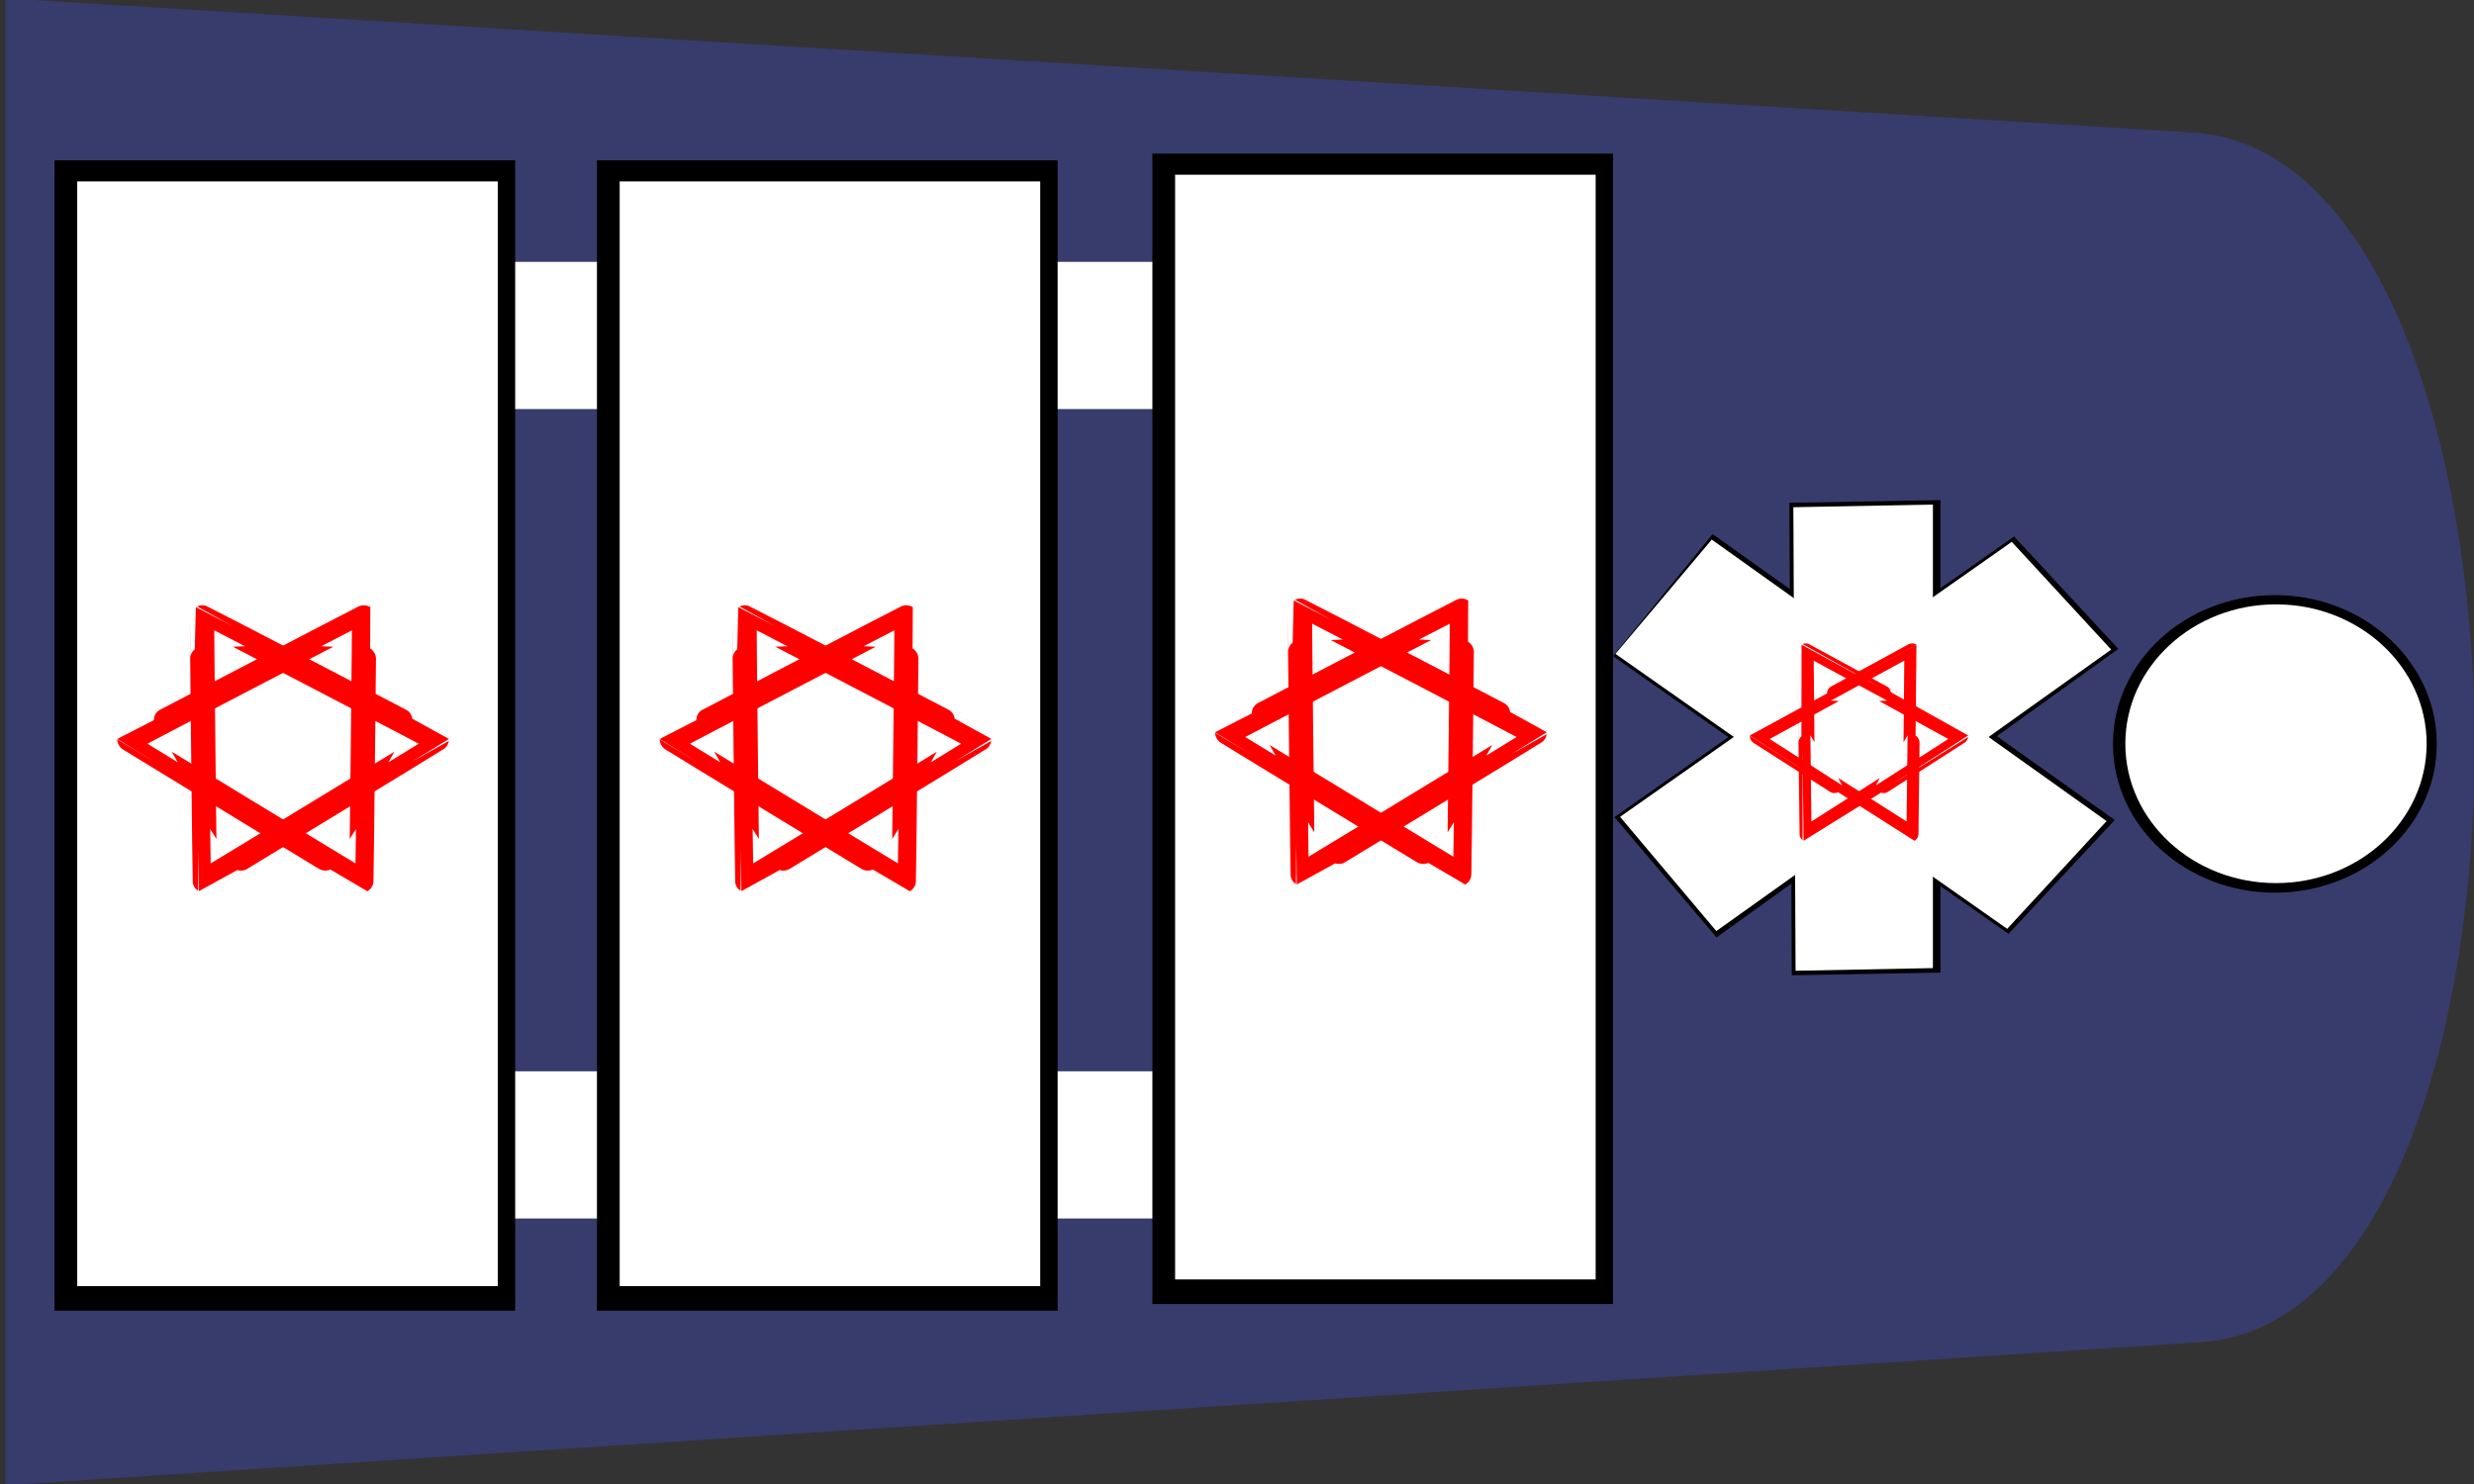
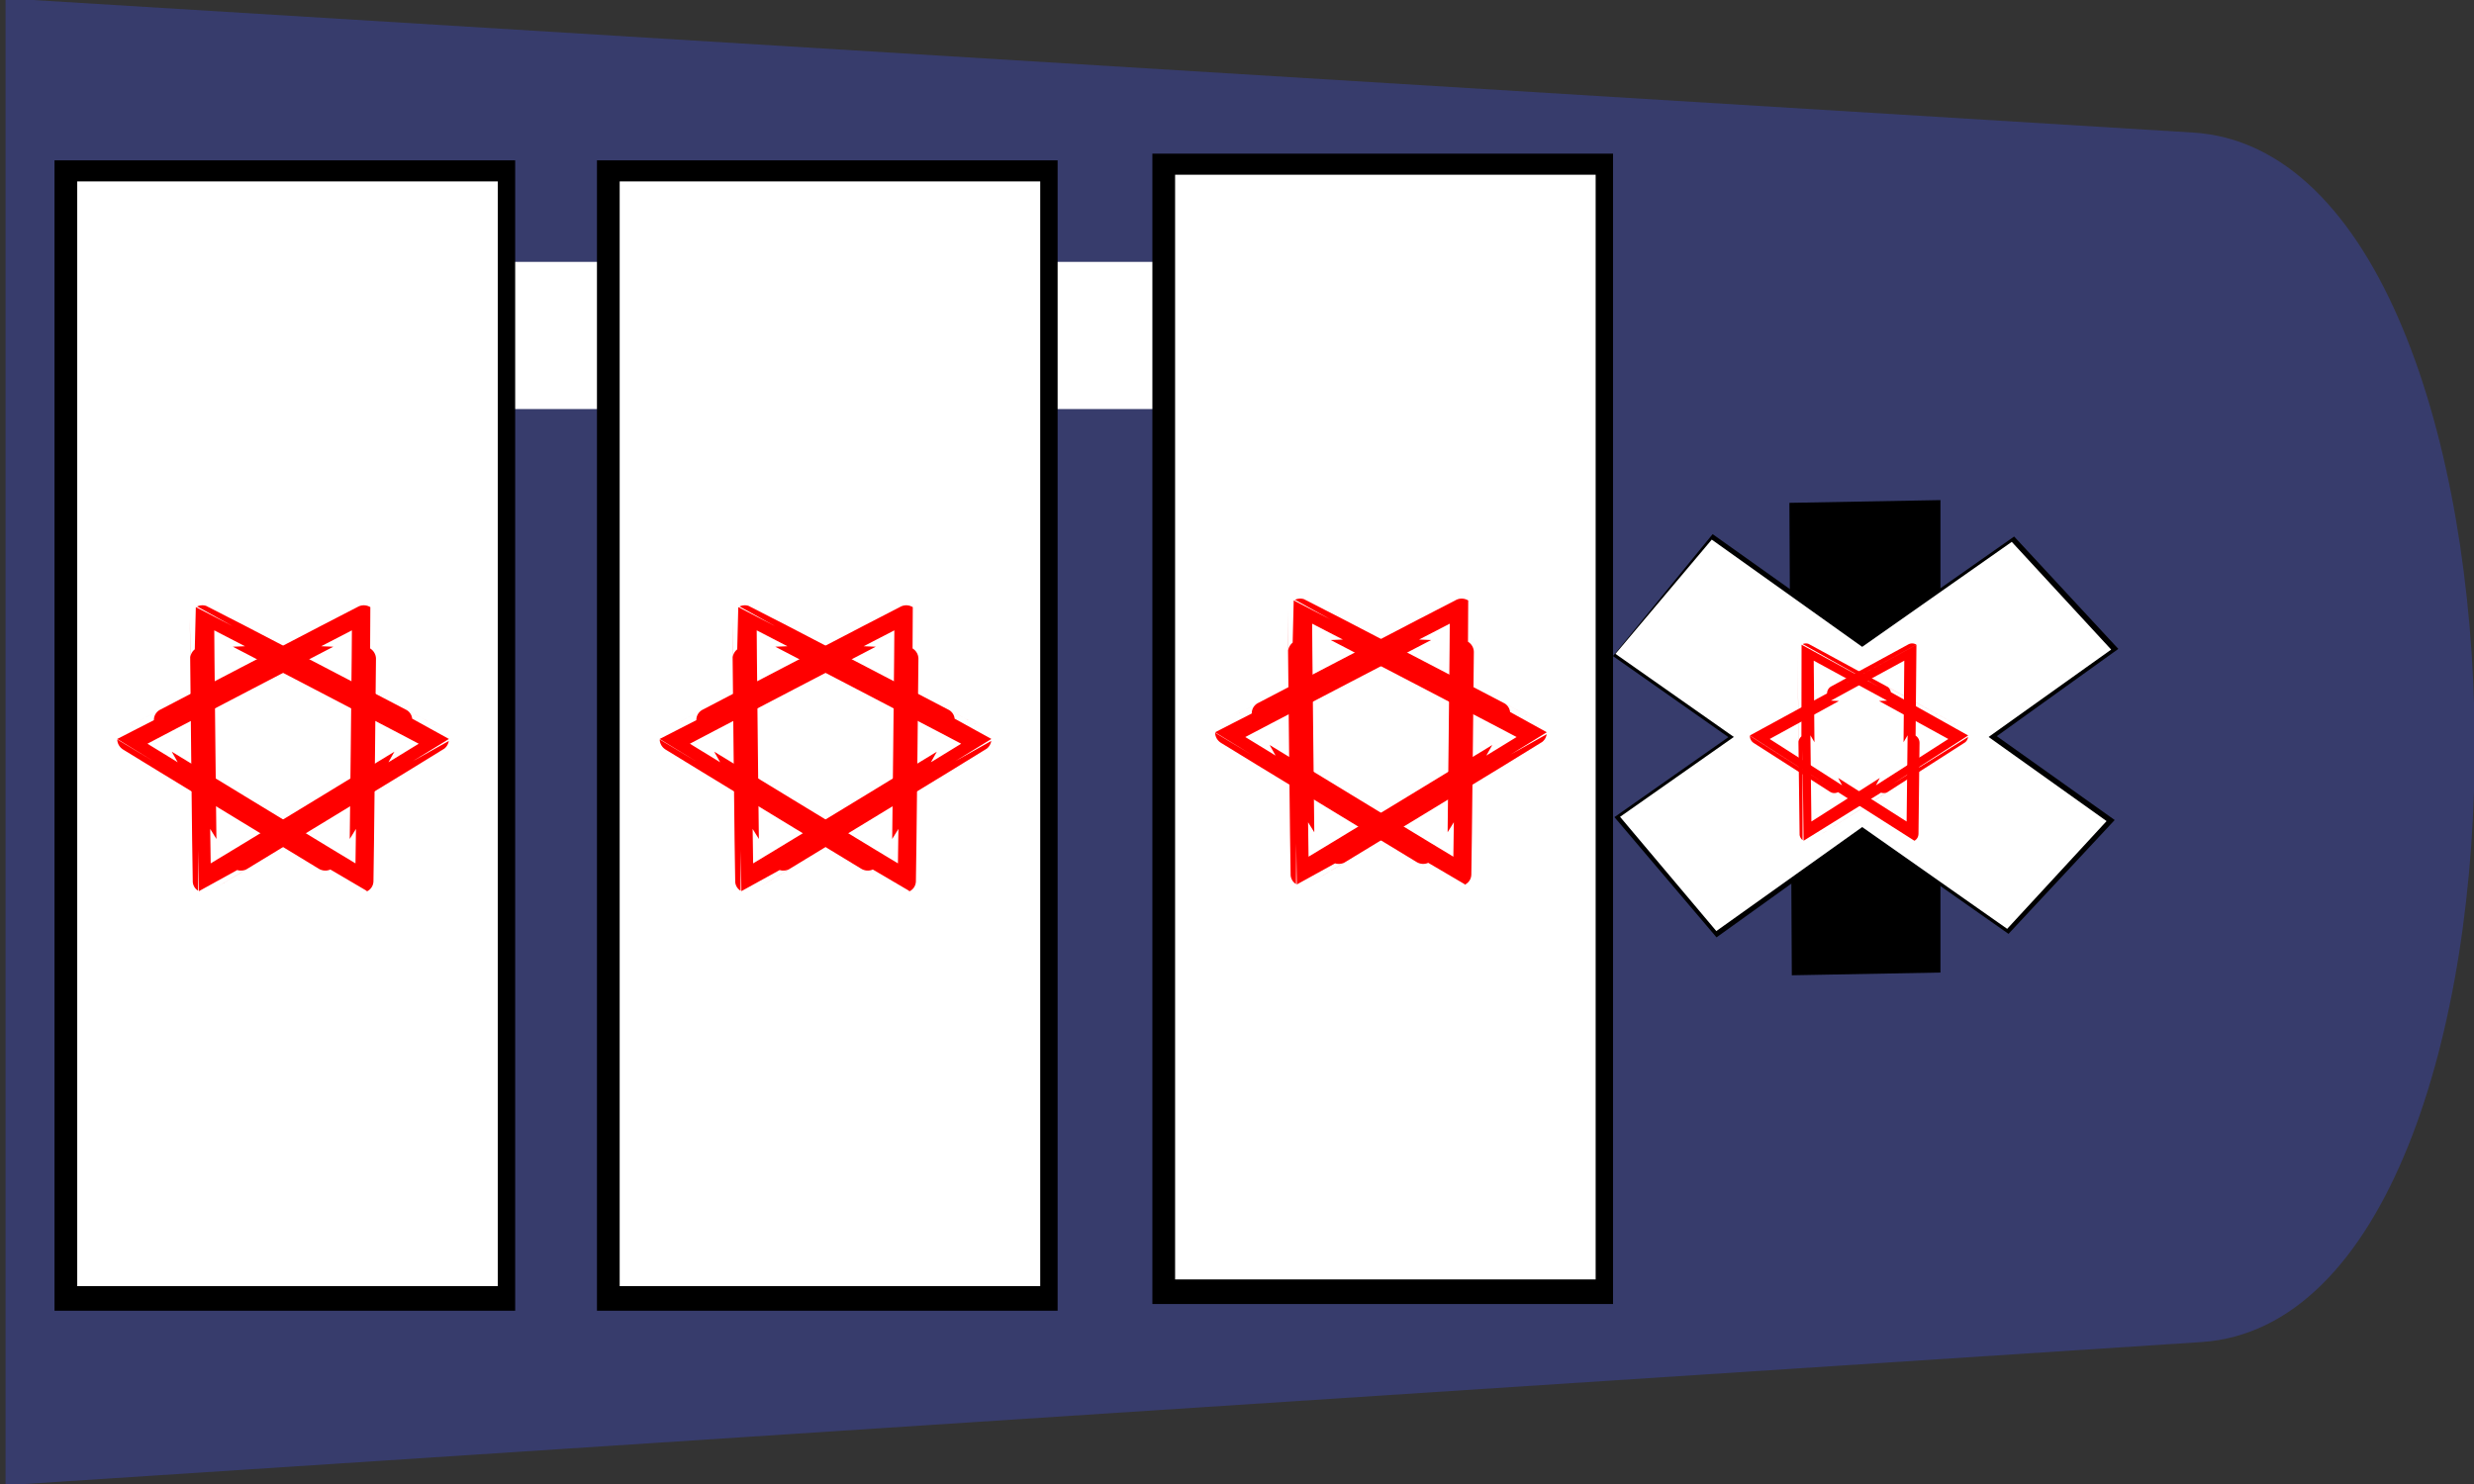
<svg xmlns="http://www.w3.org/2000/svg" xmlns:ns1="http://www.inkscape.org/namespaces/inkscape" xmlns:ns2="http://sodipodi.sourceforge.net/DTD/sodipodi-0.dtd" width="200" height="120" id="svg2" version="1.1" ns1:version="0.47 r22583" ns2:docname="דרגת_רמז.svg">
  <rect width="100%" height="100%" fill="#333333" stroke="none" />
  <defs id="defs4">
    <ns1:perspective ns2:type="inkscape:persp3d" ns1:vp_x="0 : 526.18109 : 1" ns1:vp_y="0 : 1000 : 0" ns1:vp_z="744.09448 : 526.18109 : 1" ns1:persp3d-origin="372.04724 : 350.78739 : 1" id="perspective10" />
    <ns1:perspective id="perspective2882" ns1:persp3d-origin="0.5 : 0.33333333 : 1" ns1:vp_z="1 : 0.5 : 1" ns1:vp_y="0 : 1000 : 0" ns1:vp_x="0 : 0.5 : 1" ns2:type="inkscape:persp3d" />
    <ns1:perspective id="perspective2907" ns1:persp3d-origin="0.5 : 0.33333333 : 1" ns1:vp_z="1 : 0.5 : 1" ns1:vp_y="0 : 1000 : 0" ns1:vp_x="0 : 0.5 : 1" ns2:type="inkscape:persp3d" />
    <ns1:perspective id="perspective2941" ns1:persp3d-origin="0.5 : 0.33333333 : 1" ns1:vp_z="1 : 0.5 : 1" ns1:vp_y="0 : 1000 : 0" ns1:vp_x="0 : 0.5 : 1" ns2:type="inkscape:persp3d" />
    <ns1:perspective id="perspective2869" ns1:persp3d-origin="0.5 : 0.33333333 : 1" ns1:vp_z="1 : 0.5 : 1" ns1:vp_y="0 : 1000 : 0" ns1:vp_x="0 : 0.5 : 1" ns2:type="inkscape:persp3d" />
  </defs>
  <ns2:namedview id="base" pagecolor="#ffffff" bordercolor="#666666" borderopacity="1.0" ns1:pageopacity="0.0" ns1:pageshadow="2" ns1:zoom="1.9650743" ns1:cx="81.349639" ns1:cy="57.462809" ns1:document-units="px" ns1:current-layer="layer1" showgrid="false" ns1:window-width="1280" ns1:window-height="660" ns1:window-x="-4" ns1:window-y="-4" ns1:window-maximized="1" />
  <g ns1:label="Layer 1" ns1:groupmode="layer" id="layer1" transform="translate(-634.532,-901.041)">
    <g id="g2856" transform="matrix(-1,0,0,1,1469.568,0)">
      <g id="g2916">
        <path style="fill:#373c6c;fill-opacity:1;fill-rule:evenodd;stroke:none" d="m 657.753,911.76 176.835,-10.854 0,120.236 -177.5,-11.577 c -29.915,-1.951 -29.256,-95.969 0.665,-97.805 z" id="path3641" ns2:nodetypes="cccss" />
        <rect style="fill:#ffffff;fill-opacity:1;fill-rule:evenodd;stroke:none" id="rect3781" width="73.952" height="11.901" x="730.868" y="922.217" />
        <g id="g3761" transform="matrix(1.443,0,0,1.35,771.488,613.366)">
-           <path ns2:type="arc" style="fill:#000000;fill-opacity:1;stroke:none" id="path3759" ns2:cx="25.726448" ns2:cy="45.915253" ns2:rx="6.0591249" ns2:ry="6.2577848" d="m 31.786,45.915 c 0,3.456 -2.713,6.258 -6.059,6.258 -3.346,0 -6.059,-2.802 -6.059,-6.258 0,-3.456 2.713,-6.258 6.059,-6.258 3.346,0 6.059,2.802 6.059,6.258 z" transform="matrix(1.497,0,0,1.424,-121.92,192.268)" />
-           <path transform="matrix(1.393,0,0,1.334,-119.306,196.39)" d="m 31.786,45.915 c 0,3.456 -2.713,6.258 -6.059,6.258 -3.346,0 -6.059,-2.802 -6.059,-6.258 0,-3.456 2.713,-6.258 6.059,-6.258 3.346,0 6.059,2.802 6.059,6.258 z" ns2:ry="6.2577848" ns2:rx="6.0591249" ns2:cy="45.915253" ns2:cx="25.726448" id="path3653" style="fill:#ffffff;fill-opacity:1;stroke:none" ns2:type="arc" />
+           <path ns2:type="arc" style="fill:#000000;fill-opacity:1;stroke:none" id="path3759" ns2:cx="25.726448" ns2:cy="45.915253" ns2:rx="6.0591249" ns2:ry="6.2577848" d="m 31.786,45.915 z" transform="matrix(1.497,0,0,1.424,-121.92,192.268)" />
        </g>
-         <rect y="987.67" x="731.917" height="11.901" width="73.952" id="rect3783" style="fill:#ffffff;fill-opacity:1;fill-rule:evenodd;stroke:none" />
        <g id="g3681" transform="matrix(1.867,0,0,1.925,811.639,462.848)">
          <rect y="234.087" x="-57.313" height="48.323" width="19.947" id="rect3679" style="fill:#000000;fill-opacity:1;fill-rule:evenodd;stroke:none" />
          <g transform="matrix(1.032,0,0,0.994,-41.126,103.98)" id="g3665">
            <rect style="fill:#ffffff;fill-opacity:1;fill-rule:evenodd;stroke:none" id="rect3667" width="17.645" height="46.685" x="-14.955" y="131.783" />
            <g id="g3669" transform="matrix(0.507,0,0,0.505,-58.526,129.294)">
              <path transform="matrix(0.44,-0.316,0.306,0.426,159.434,10.79)" d="m -108.468,15.421 c -0.023,0.034 -41.48,-3.021 -41.498,-3.059 -0.018,-0.037 23.357,-34.412 23.398,-34.409 0.042,0.003 18.123,37.433 18.1,37.468 z" ns1:randomized="0" ns1:rounded="0.001" ns1:flatsided="true" ns2:arg2="1.6443742" ns2:arg1="0.59717666" ns2:r2="17.61795" ns2:r1="24.02388" ns2:cy="1.9121007" ns2:cx="-128.33424" ns2:sides="3" id="path3671" style="fill:none;stroke:#ff0000;stroke-width:3.75;stroke-miterlimit:4;stroke-opacity:1;stroke-dasharray:none" ns2:type="star" />
              <path ns2:type="star" style="fill:none;stroke:#ff0000;stroke-width:3.75;stroke-miterlimit:4;stroke-opacity:1;stroke-dasharray:none" id="path3673" ns2:sides="3" ns2:cx="-128.33424" ns2:cy="1.9121007" ns2:r1="24.02388" ns2:r2="17.61795" ns2:arg1="0.59717666" ns2:arg2="1.6443742" ns1:flatsided="true" ns1:rounded="0.001" ns1:randomized="0" d="m -108.468,15.421 c -0.023,0.034 -41.48,-3.021 -41.498,-3.059 -0.018,-0.037 23.357,-34.412 23.398,-34.409 0.042,0.003 18.123,37.433 18.1,37.468 z" transform="matrix(-0.44,-0.316,-0.306,0.426,47.978,10.79)" />
            </g>
          </g>
        </g>
        <g id="g3689" transform="matrix(1.867,0,0,1.925,856.54,463.389)">
          <rect style="fill:#000000;fill-opacity:1;fill-rule:evenodd;stroke:none" id="rect3691" width="19.947" height="48.323" x="-57.313" y="234.087" />
          <g id="g3693" transform="matrix(1.032,0,0,0.994,-41.126,103.98)">
            <rect y="131.783" x="-14.955" height="46.685" width="17.645" id="rect3695" style="fill:#ffffff;fill-opacity:1;fill-rule:evenodd;stroke:none" />
            <g transform="matrix(0.507,0,0,0.505,-58.526,129.294)" id="g3697">
              <path ns2:type="star" style="fill:none;stroke:#ff0000;stroke-width:3.75;stroke-miterlimit:4;stroke-opacity:1;stroke-dasharray:none" id="path3699" ns2:sides="3" ns2:cx="-128.33424" ns2:cy="1.9121007" ns2:r1="24.02388" ns2:r2="17.61795" ns2:arg1="0.59717666" ns2:arg2="1.6443742" ns1:flatsided="true" ns1:rounded="0.001" ns1:randomized="0" d="m -108.468,15.421 c -0.023,0.034 -41.48,-3.021 -41.498,-3.059 -0.018,-0.037 23.357,-34.412 23.398,-34.409 0.042,0.003 18.123,37.433 18.1,37.468 z" transform="matrix(0.44,-0.316,0.306,0.426,159.434,10.79)" />
              <path transform="matrix(-0.44,-0.316,-0.306,0.426,47.978,10.79)" d="m -108.468,15.421 c -0.023,0.034 -41.48,-3.021 -41.498,-3.059 -0.018,-0.037 23.357,-34.412 23.398,-34.409 0.042,0.003 18.123,37.433 18.1,37.468 z" ns1:randomized="0" ns1:rounded="0.001" ns1:flatsided="true" ns2:arg2="1.6443742" ns2:arg1="0.59717666" ns2:r2="17.61795" ns2:r1="24.02388" ns2:cy="1.9121007" ns2:cx="-128.33424" ns2:sides="3" id="path3701" style="fill:none;stroke:#ff0000;stroke-width:3.75;stroke-miterlimit:4;stroke-opacity:1;stroke-dasharray:none" ns2:type="star" />
            </g>
          </g>
        </g>
        <g transform="matrix(1.867,0,0,1.925,900.392,463.389)" id="g3703">
          <rect y="234.087" x="-57.313" height="48.323" width="19.947" id="rect3705" style="fill:#000000;fill-opacity:1;fill-rule:evenodd;stroke:none" />
          <g transform="matrix(1.032,0,0,0.994,-41.126,103.98)" id="g3707">
            <rect style="fill:#ffffff;fill-opacity:1;fill-rule:evenodd;stroke:none" id="rect3709" width="17.645" height="46.685" x="-14.955" y="131.783" />
            <g id="g3711" transform="matrix(0.507,0,0,0.505,-58.526,129.294)">
              <path transform="matrix(0.44,-0.316,0.306,0.426,159.434,10.79)" d="m -108.468,15.421 c -0.023,0.034 -41.48,-3.021 -41.498,-3.059 -0.018,-0.037 23.357,-34.412 23.398,-34.409 0.042,0.003 18.123,37.433 18.1,37.468 z" ns1:randomized="0" ns1:rounded="0.001" ns1:flatsided="true" ns2:arg2="1.6443742" ns2:arg1="0.59717666" ns2:r2="17.61795" ns2:r1="24.02388" ns2:cy="1.9121007" ns2:cx="-128.33424" ns2:sides="3" id="path3713" style="fill:none;stroke:#ff0000;stroke-width:3.75;stroke-miterlimit:4;stroke-opacity:1;stroke-dasharray:none" ns2:type="star" />
              <path ns2:type="star" style="fill:none;stroke:#ff0000;stroke-width:3.75;stroke-miterlimit:4;stroke-opacity:1;stroke-dasharray:none" id="path3715" ns2:sides="3" ns2:cx="-128.33424" ns2:cy="1.9121007" ns2:r1="24.02388" ns2:r2="17.61795" ns2:arg1="0.59717666" ns2:arg2="1.6443742" ns1:flatsided="true" ns1:rounded="0.001" ns1:randomized="0" d="m -108.468,15.421 c -0.023,0.034 -41.48,-3.021 -41.498,-3.059 -0.018,-0.037 23.357,-34.412 23.398,-34.409 0.042,0.003 18.123,37.433 18.1,37.468 z" transform="matrix(-0.44,-0.316,-0.306,0.426,47.978,10.79)" />
            </g>
          </g>
        </g>
        <g transform="translate(-81.353,-1.513)" id="g2913">
          <g transform="matrix(1.872,0,0,1.909,653.765,903.599)" id="g3650">
            <path style="fill:#000000;fill-opacity:1;fill-rule:evenodd;stroke:none" d="M 66.332,22.078 70.636,27.243 53.555,39.01 48.969,34.187 66.332,22.078 z" id="path2869" ns2:nodetypes="ccccc" />
            <path ns2:nodetypes="ccccc" id="path2871" d="m 56.495,20.636 6.522,0.116 -0.104,20.012 -6.419,-0.116 0,-20.012 z" style="fill:#000000;fill-opacity:1;fill-rule:evenodd;stroke:none" />
            <path ns2:nodetypes="ccccc" id="path2873" d="M 66.164,39.158 70.573,34.065 53.312,22.179 48.812,26.939 66.164,39.158 z" style="fill:#000000;fill-opacity:1;fill-rule:evenodd;stroke:none" />
            <g id="g2862" transform="matrix(1.043,0,0,1,-3.574,-14.012)">
              <path style="fill:#ffffff;fill-opacity:1;fill-rule:evenodd;stroke:none" d="M 67.06,36.322 71.047,41.161 54.829,52.809 50.713,48.245 67.06,36.322 z" id="rect2821" ns2:nodetypes="ccccc" />
-               <path ns2:nodetypes="ccccc" id="path2848" d="m 57.904,34.837 5.778,0.113 -0.092,19.635 -5.686,-0.113 0,-19.635 z" style="fill:#ffffff;fill-opacity:1;fill-rule:evenodd;stroke:none" />
              <path ns2:nodetypes="ccccc" id="path2860" d="M 66.871,52.903 70.857,48.064 54.639,36.417 50.523,40.98 66.871,52.903 z" style="fill:#ffffff;fill-opacity:1;fill-rule:evenodd;stroke:none" />
            </g>
          </g>
          <g id="g2907" transform="matrix(0.643,0,0,0.667,699.423,927.635)">
            <path transform="matrix(0.44,-0.316,0.306,0.426,159.434,10.79)" d="m -108.468,15.421 c -0.023,0.034 -41.48,-3.021 -41.498,-3.059 -0.018,-0.037 23.357,-34.412 23.398,-34.409 0.042,0.003 18.123,37.433 18.1,37.468 z" ns1:randomized="0" ns1:rounded="0.001" ns1:flatsided="true" ns2:arg2="1.6443742" ns2:arg1="0.59717666" ns2:r2="17.61795" ns2:r1="24.02388" ns2:cy="1.9121007" ns2:cx="-128.33424" ns2:sides="3" id="path2909" style="fill:none;stroke:#ff0000;stroke-width:3.75;stroke-miterlimit:4;stroke-opacity:1;stroke-dasharray:none" ns2:type="star" />
            <path ns2:type="star" style="fill:none;stroke:#ff0000;stroke-width:3.75;stroke-miterlimit:4;stroke-opacity:1;stroke-dasharray:none" id="path2911" ns2:sides="3" ns2:cx="-128.33424" ns2:cy="1.9121007" ns2:r1="24.02388" ns2:r2="17.61795" ns2:arg1="0.59717666" ns2:arg2="1.6443742" ns1:flatsided="true" ns1:rounded="0.001" ns1:randomized="0" d="m -108.468,15.421 c -0.023,0.034 -41.48,-3.021 -41.498,-3.059 -0.018,-0.037 23.357,-34.412 23.398,-34.409 0.042,0.003 18.123,37.433 18.1,37.468 z" transform="matrix(-0.44,-0.316,-0.306,0.426,47.978,10.79)" />
          </g>
        </g>
      </g>
    </g>
  </g>
</svg>